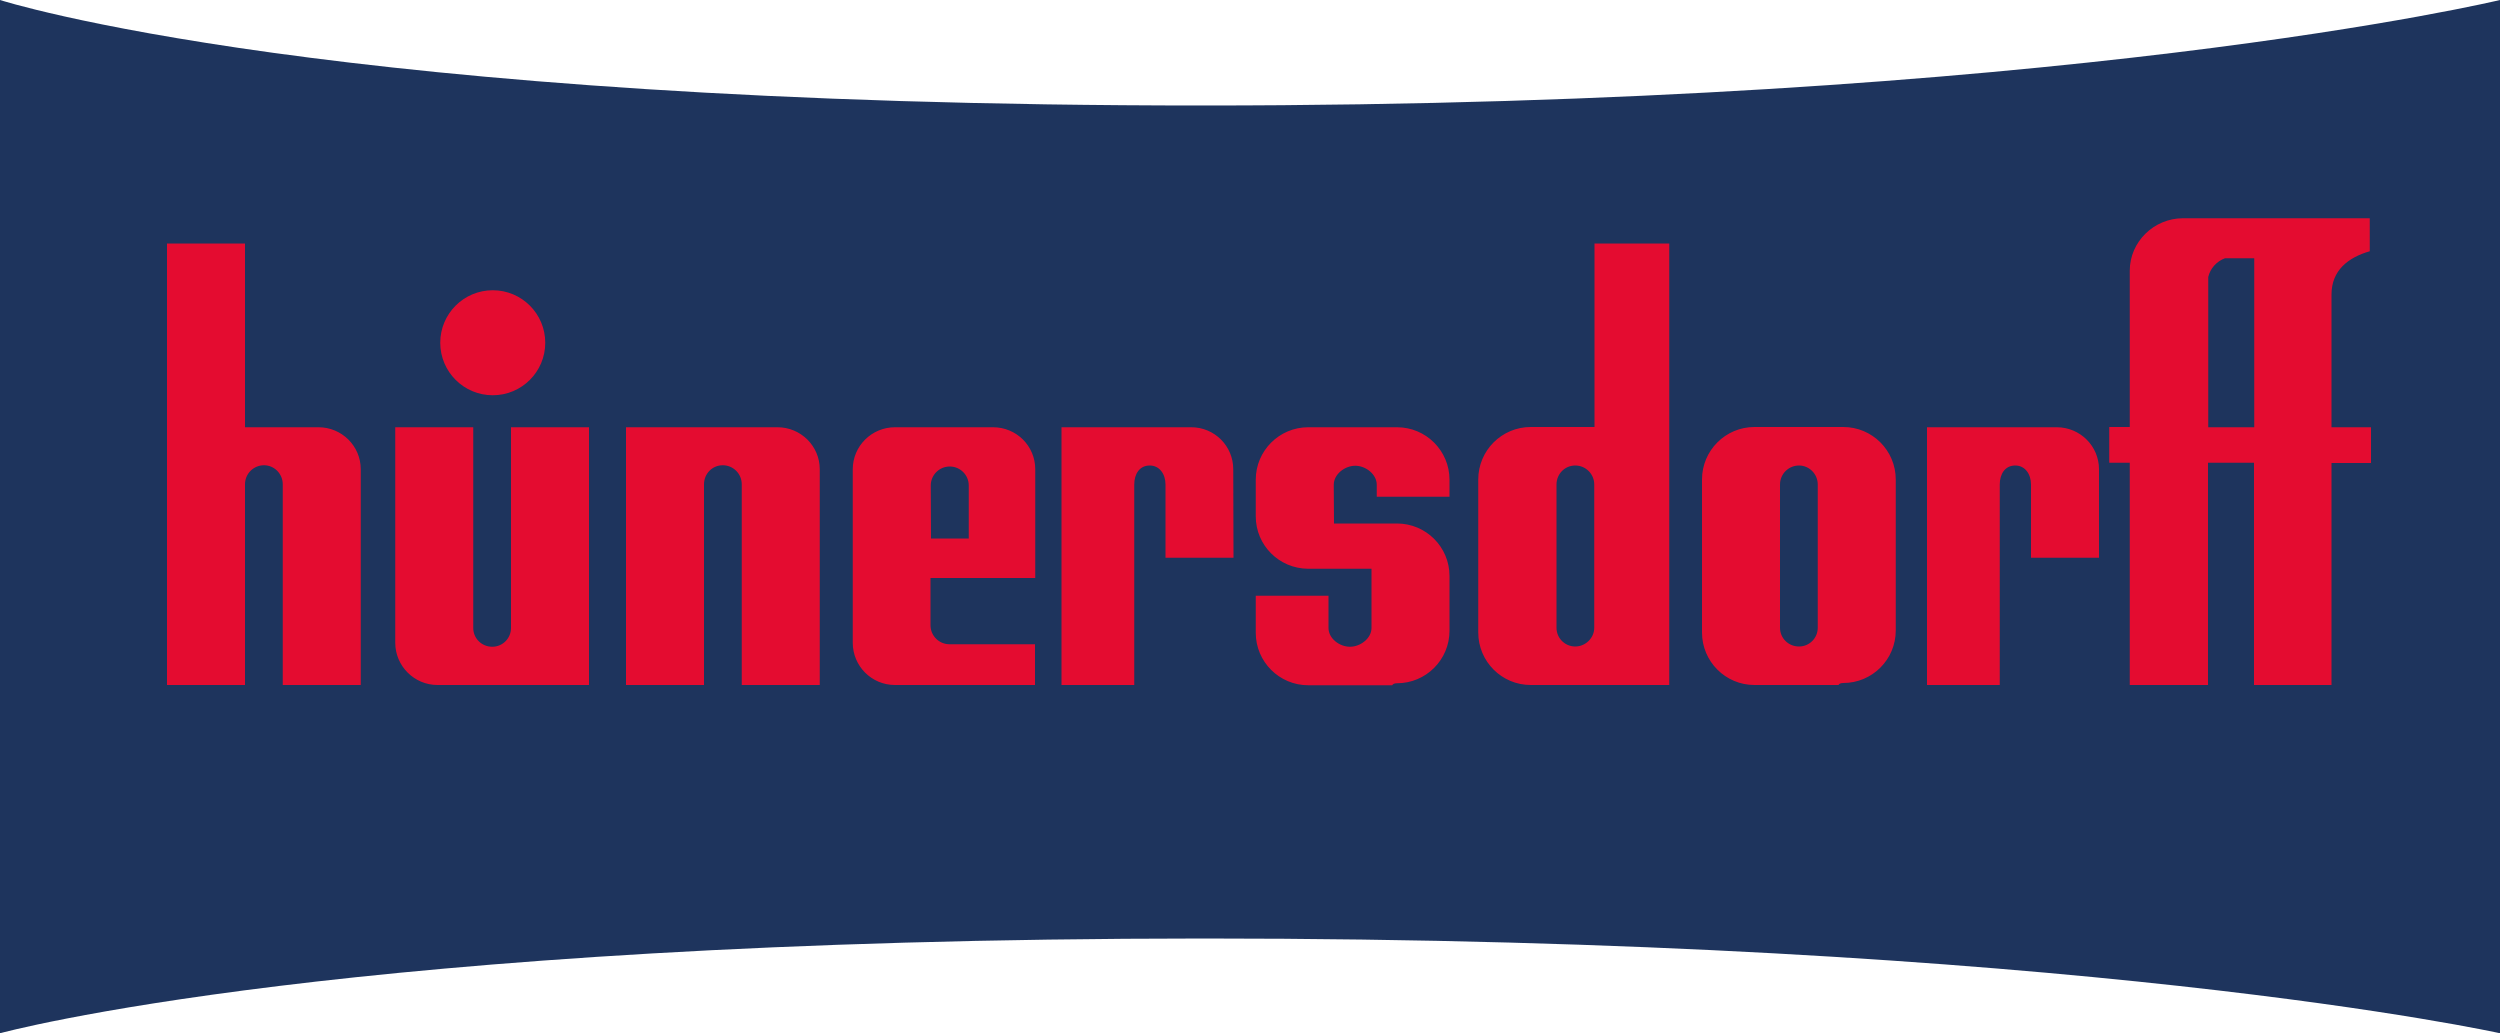
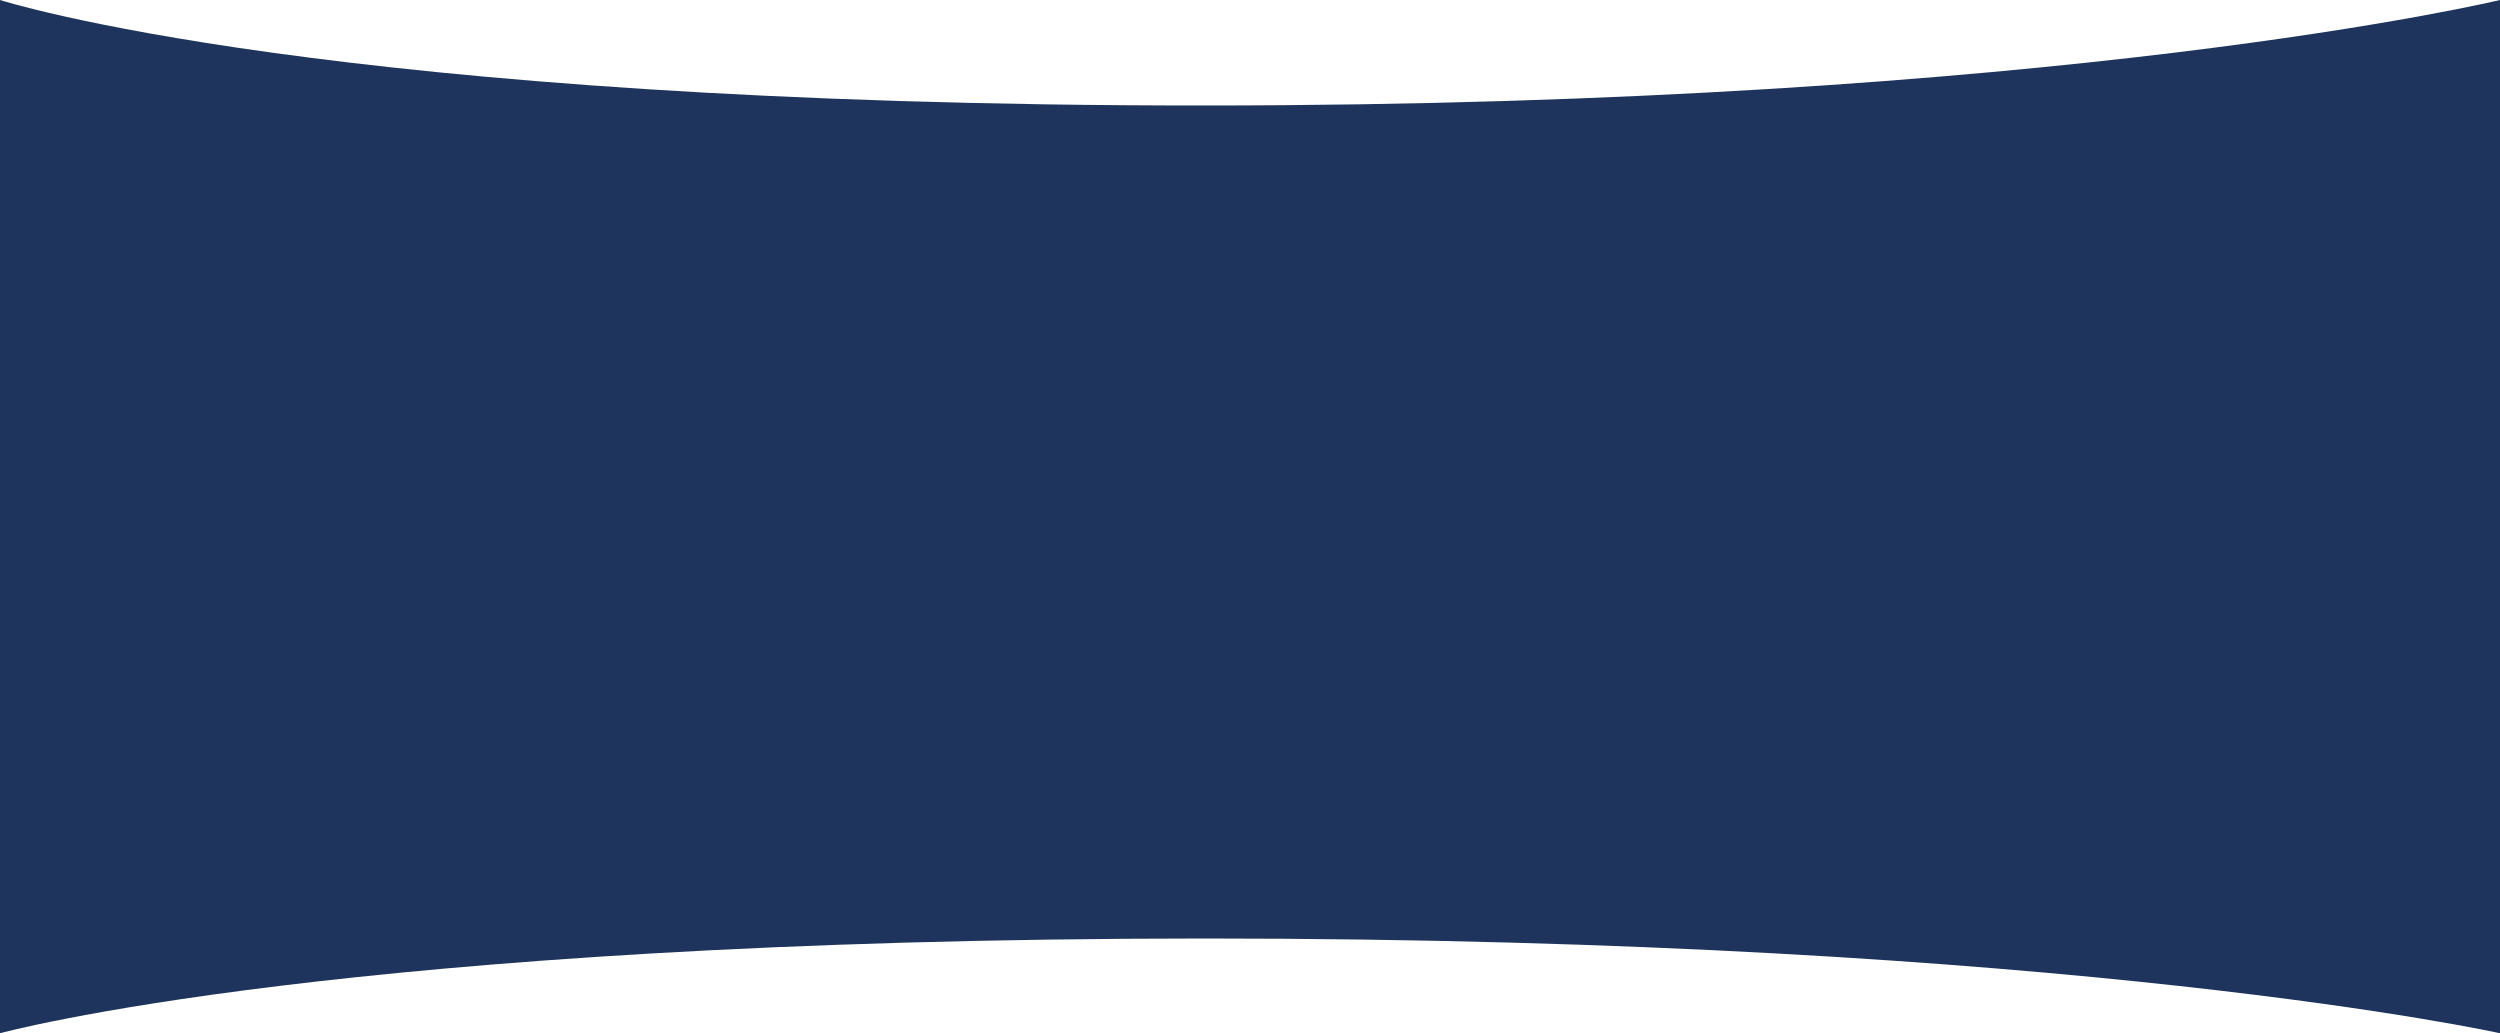
<svg xmlns="http://www.w3.org/2000/svg" xml:space="preserve" viewBox="0 0 1000 413.3" width="1000" height="413.3">
  <path fill="#1e345d" d="M0 0s131 42.3 481.5 42.2C824.9 42.2 1000 0 1000 0v413.3s-170.3-37.9-518.5-37.9C137.1 375.5 0 413.3 0 413.3V0z" />
-   <path fill="#e40c30" d="M158.1 170.9h31.2v80.3c0 4.2 3.4 7.5 7.6 7.5 4.2 0 7.5-3.4 7.5-7.5v-80.3h31.2V274H175c-9.3 0-16.9-7.6-16.9-16.9v-86.2zM327.9 274h-31.2v-80.3c0-4.2-3.4-7.6-7.6-7.6s-7.5 3.4-7.5 7.6V274h-31.2V170.9H311c9.3 0 16.9 7.5 16.9 16.8V274zm-183.6 0h-31.2v-80.3c0-4.2-3.4-7.6-7.5-7.6-4.2 0-7.6 3.4-7.6 7.6V274H66.8V97.4H98v73.5h29.4c9.3 0 16.9 7.5 16.9 16.8V274zm31.8-136.9c0-11.6 9.4-21 21-21s21 9.4 21 21-9.4 21-21 21-21-9.4-21-21zm317.3 86h-27.2v-29.3c0-4.2-2.4-7.6-6.3-7.6-4.1 0-6.2 3.4-6.2 7.6V274h-29.1V170.9h51.9c9.3 0 16.8 7.5 16.8 16.8l.1 35.4zm8.9-16.6v-14.6c0-11.6 9.4-21 21-21h35.5c11.6 0 21 9.4 21 21v6.8h-29.1v-4.8c0-4.2-4.4-7.6-8.6-7.6-4.2 0-8.6 3.4-8.6 7.6l.1 15.5h25.2c11.6 0 21 9.4 21 21v21.9c0 11.6-9.4 21-21 21-1 0-1.7.3-1.9.8h-33.6c-11.6 0-21-9.4-21-21v-14.8h29.1v12.9c0 4.2 4.4 7.5 8.6 7.5 4.2 0 8.6-3.4 8.6-7.5v-23.7h-25.4c-11.6-.1-20.9-9.4-20.9-21zm337.3 16.6h-27.2v-29.3c0-4.2-2.4-7.6-6.3-7.6-4.1 0-6.2 3.4-6.2 7.6V274h-29.1V170.9h51.9c9.3 0 16.9 7.5 16.9 16.8v35.4zM712 209.3v41.8c0 4.2 3.4 7.5 7.6 7.5 4.2 0 7.5-3.4 7.5-7.5v-57.3c0-4.2-3.4-7.6-7.5-7.6-4.2 0-7.6 3.4-7.6 7.6v15.5zm46.3 42.9c0 11.6-9.4 21-21 21-1 0-1.7.3-1.9.8h-33.6c-11.6 0-21-9.4-21-21v-61.2c0-11.6 9.4-21 21-21h35.5c11.6 0 21 9.4 21 21v60.4zM890 103.3c-3.3 1.2-5.9 4-6.7 7.5v60.1h18.4v-67.6H890zm57.9-15.9v13.1c-8.7 2.5-15.3 7.7-15.3 17.3v53.1h15.8v14.3h-15.8V274h-31v-88.9h-18.4V274h-31.3v-88.9h-8.2v-14.3h8.2v-62.5c0-11.6 9.7-21 21.3-21h74.7v.1zM622.6 209.3v41.8c0 4.2 3.4 7.5 7.5 7.5s7.6-3.4 7.6-7.5v-57.3c0-4.2-3.4-7.6-7.6-7.6s-7.5 3.4-7.5 7.6v15.5zM612.3 274c-11.6 0-21-9.4-21-21v-61.2c0-11.6 9.4-21 21-21h25.5V97.4h29.9V274h-55.4zm-239.9-58.6-.1-21.2c0-4.2 3.4-7.6 7.6-7.6 4.2 0 7.6 3.4 7.6 7.6v21.2h-15.1zm41.7 15.8v-43.5c0-9.3-7.5-16.8-16.9-16.8H358c-9.3 0-16.9 7.5-16.9 16.8v69.4c0 9.3 7.5 16.9 16.9 16.9h56v-16.3h-34.2c-4.2 0-7.6-3.4-7.6-7.6v-18.9h41.9z" />
</svg>